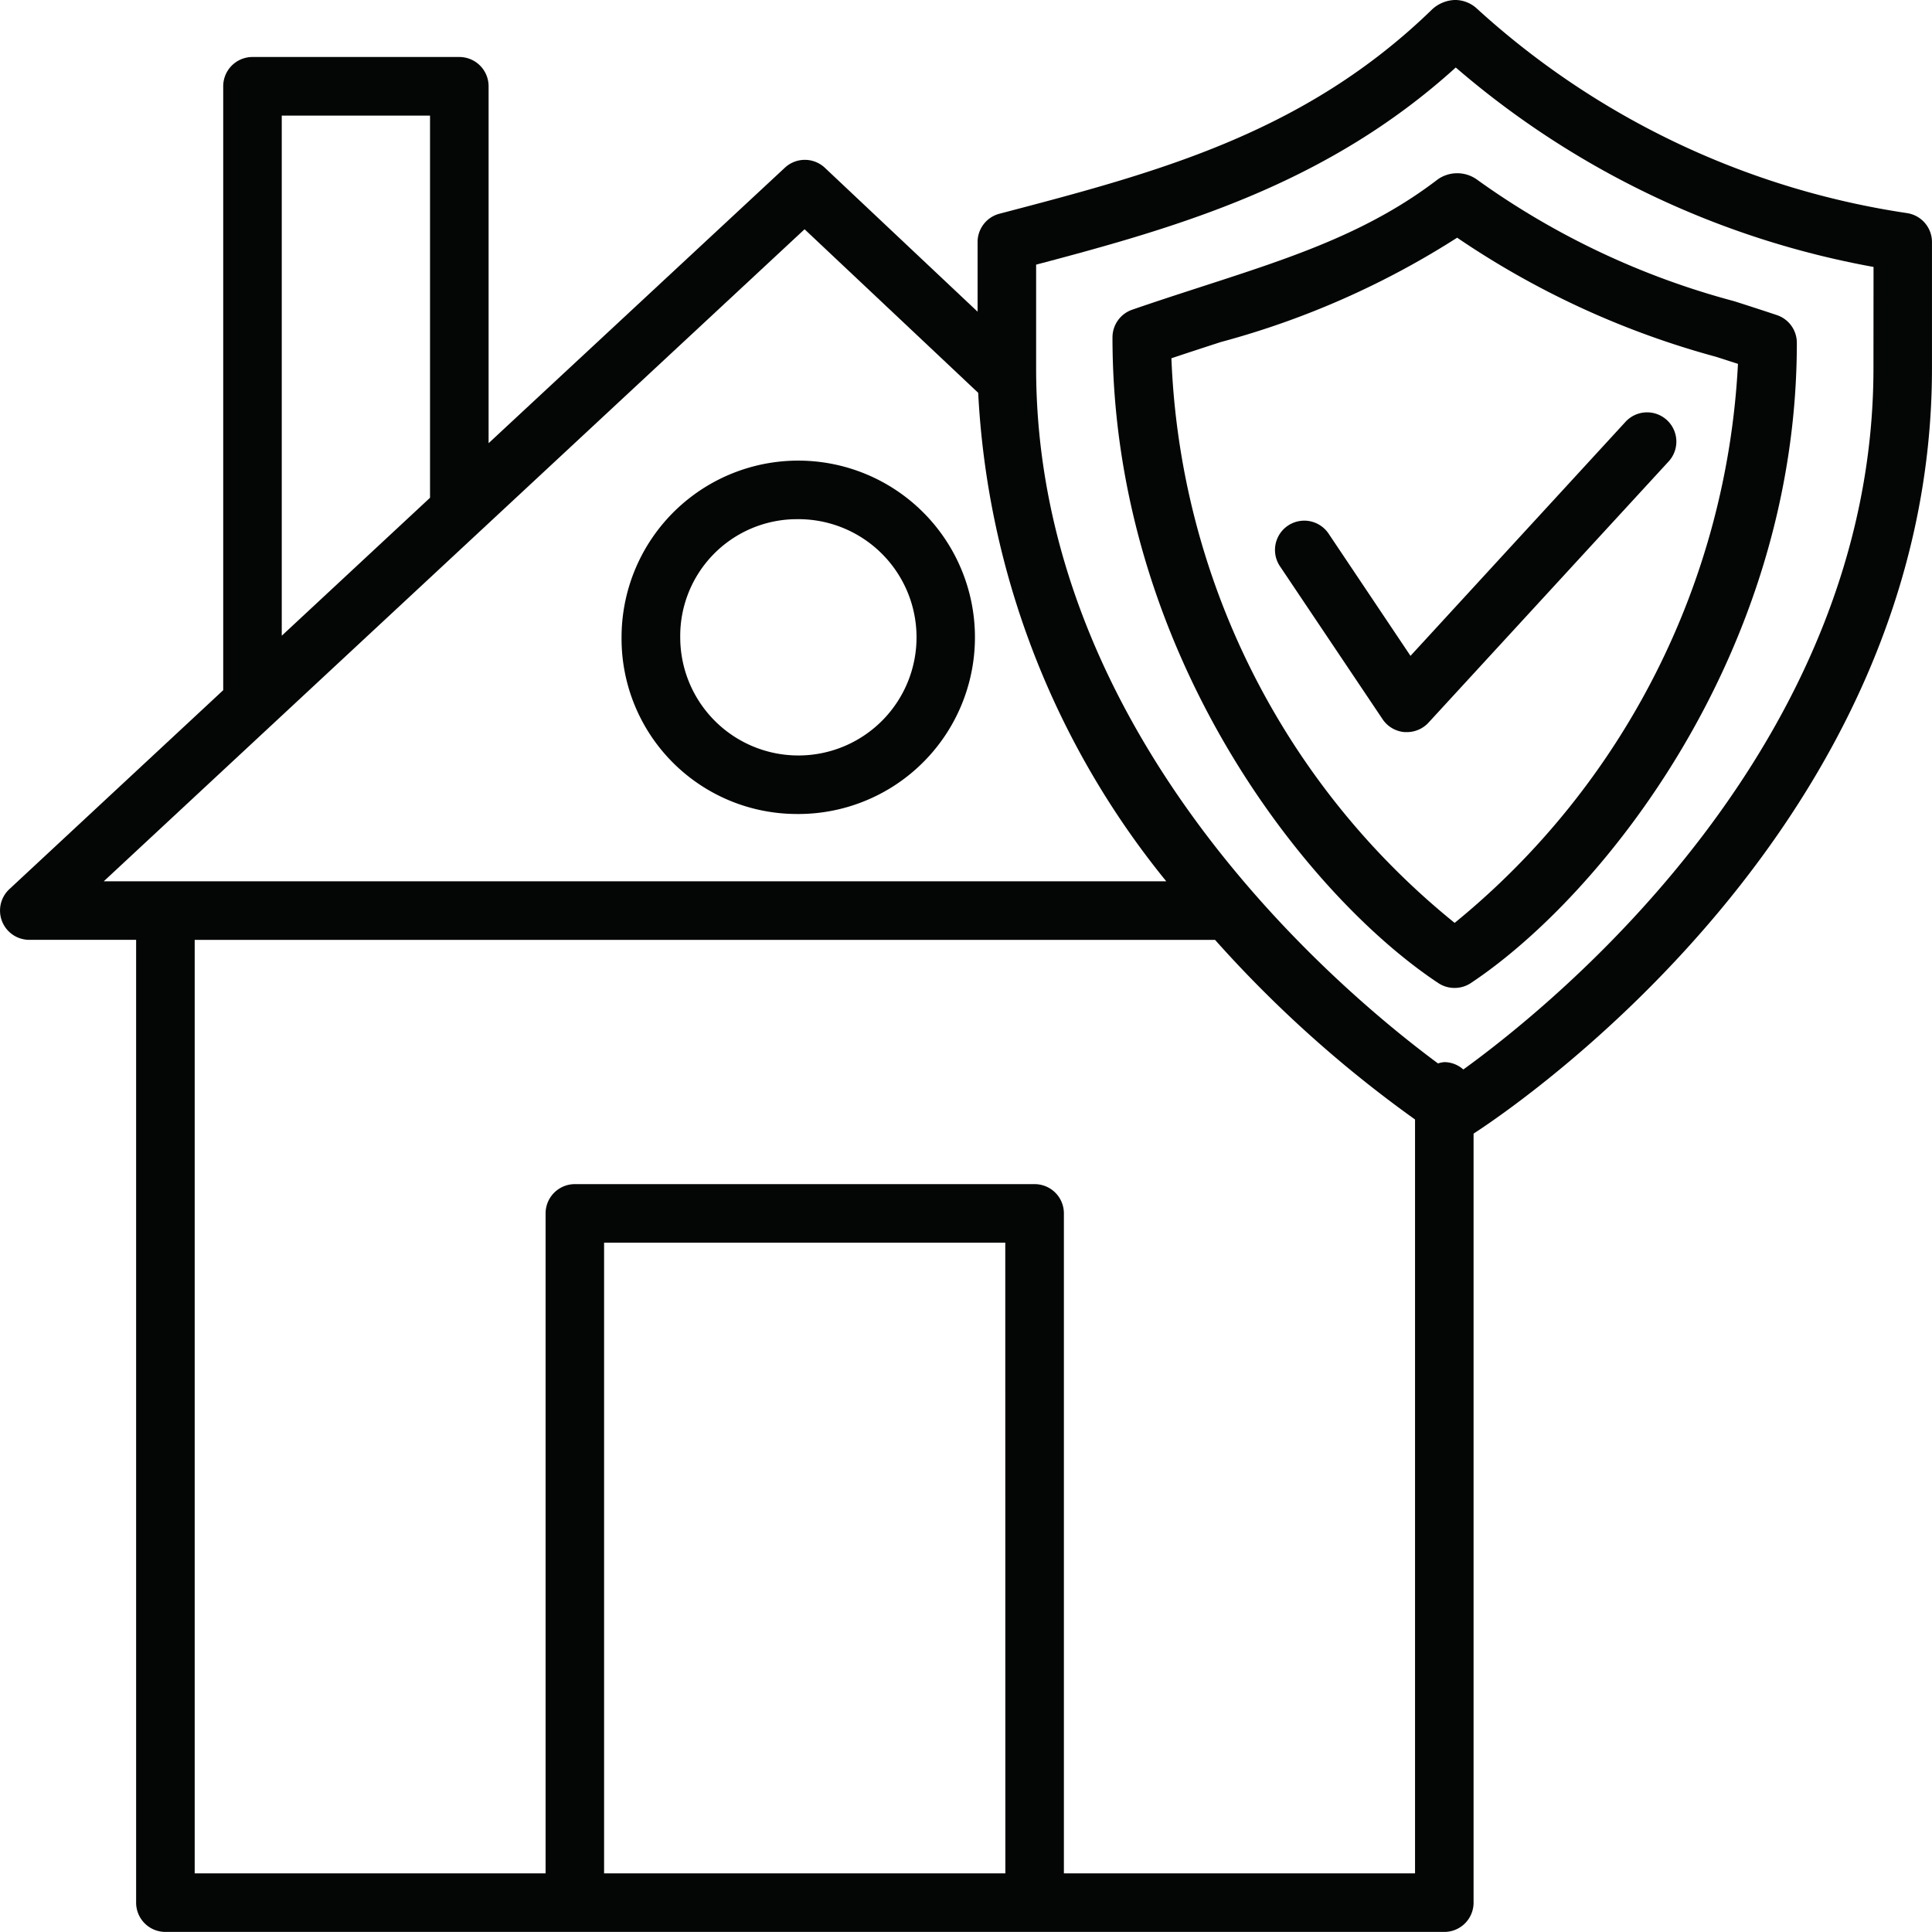
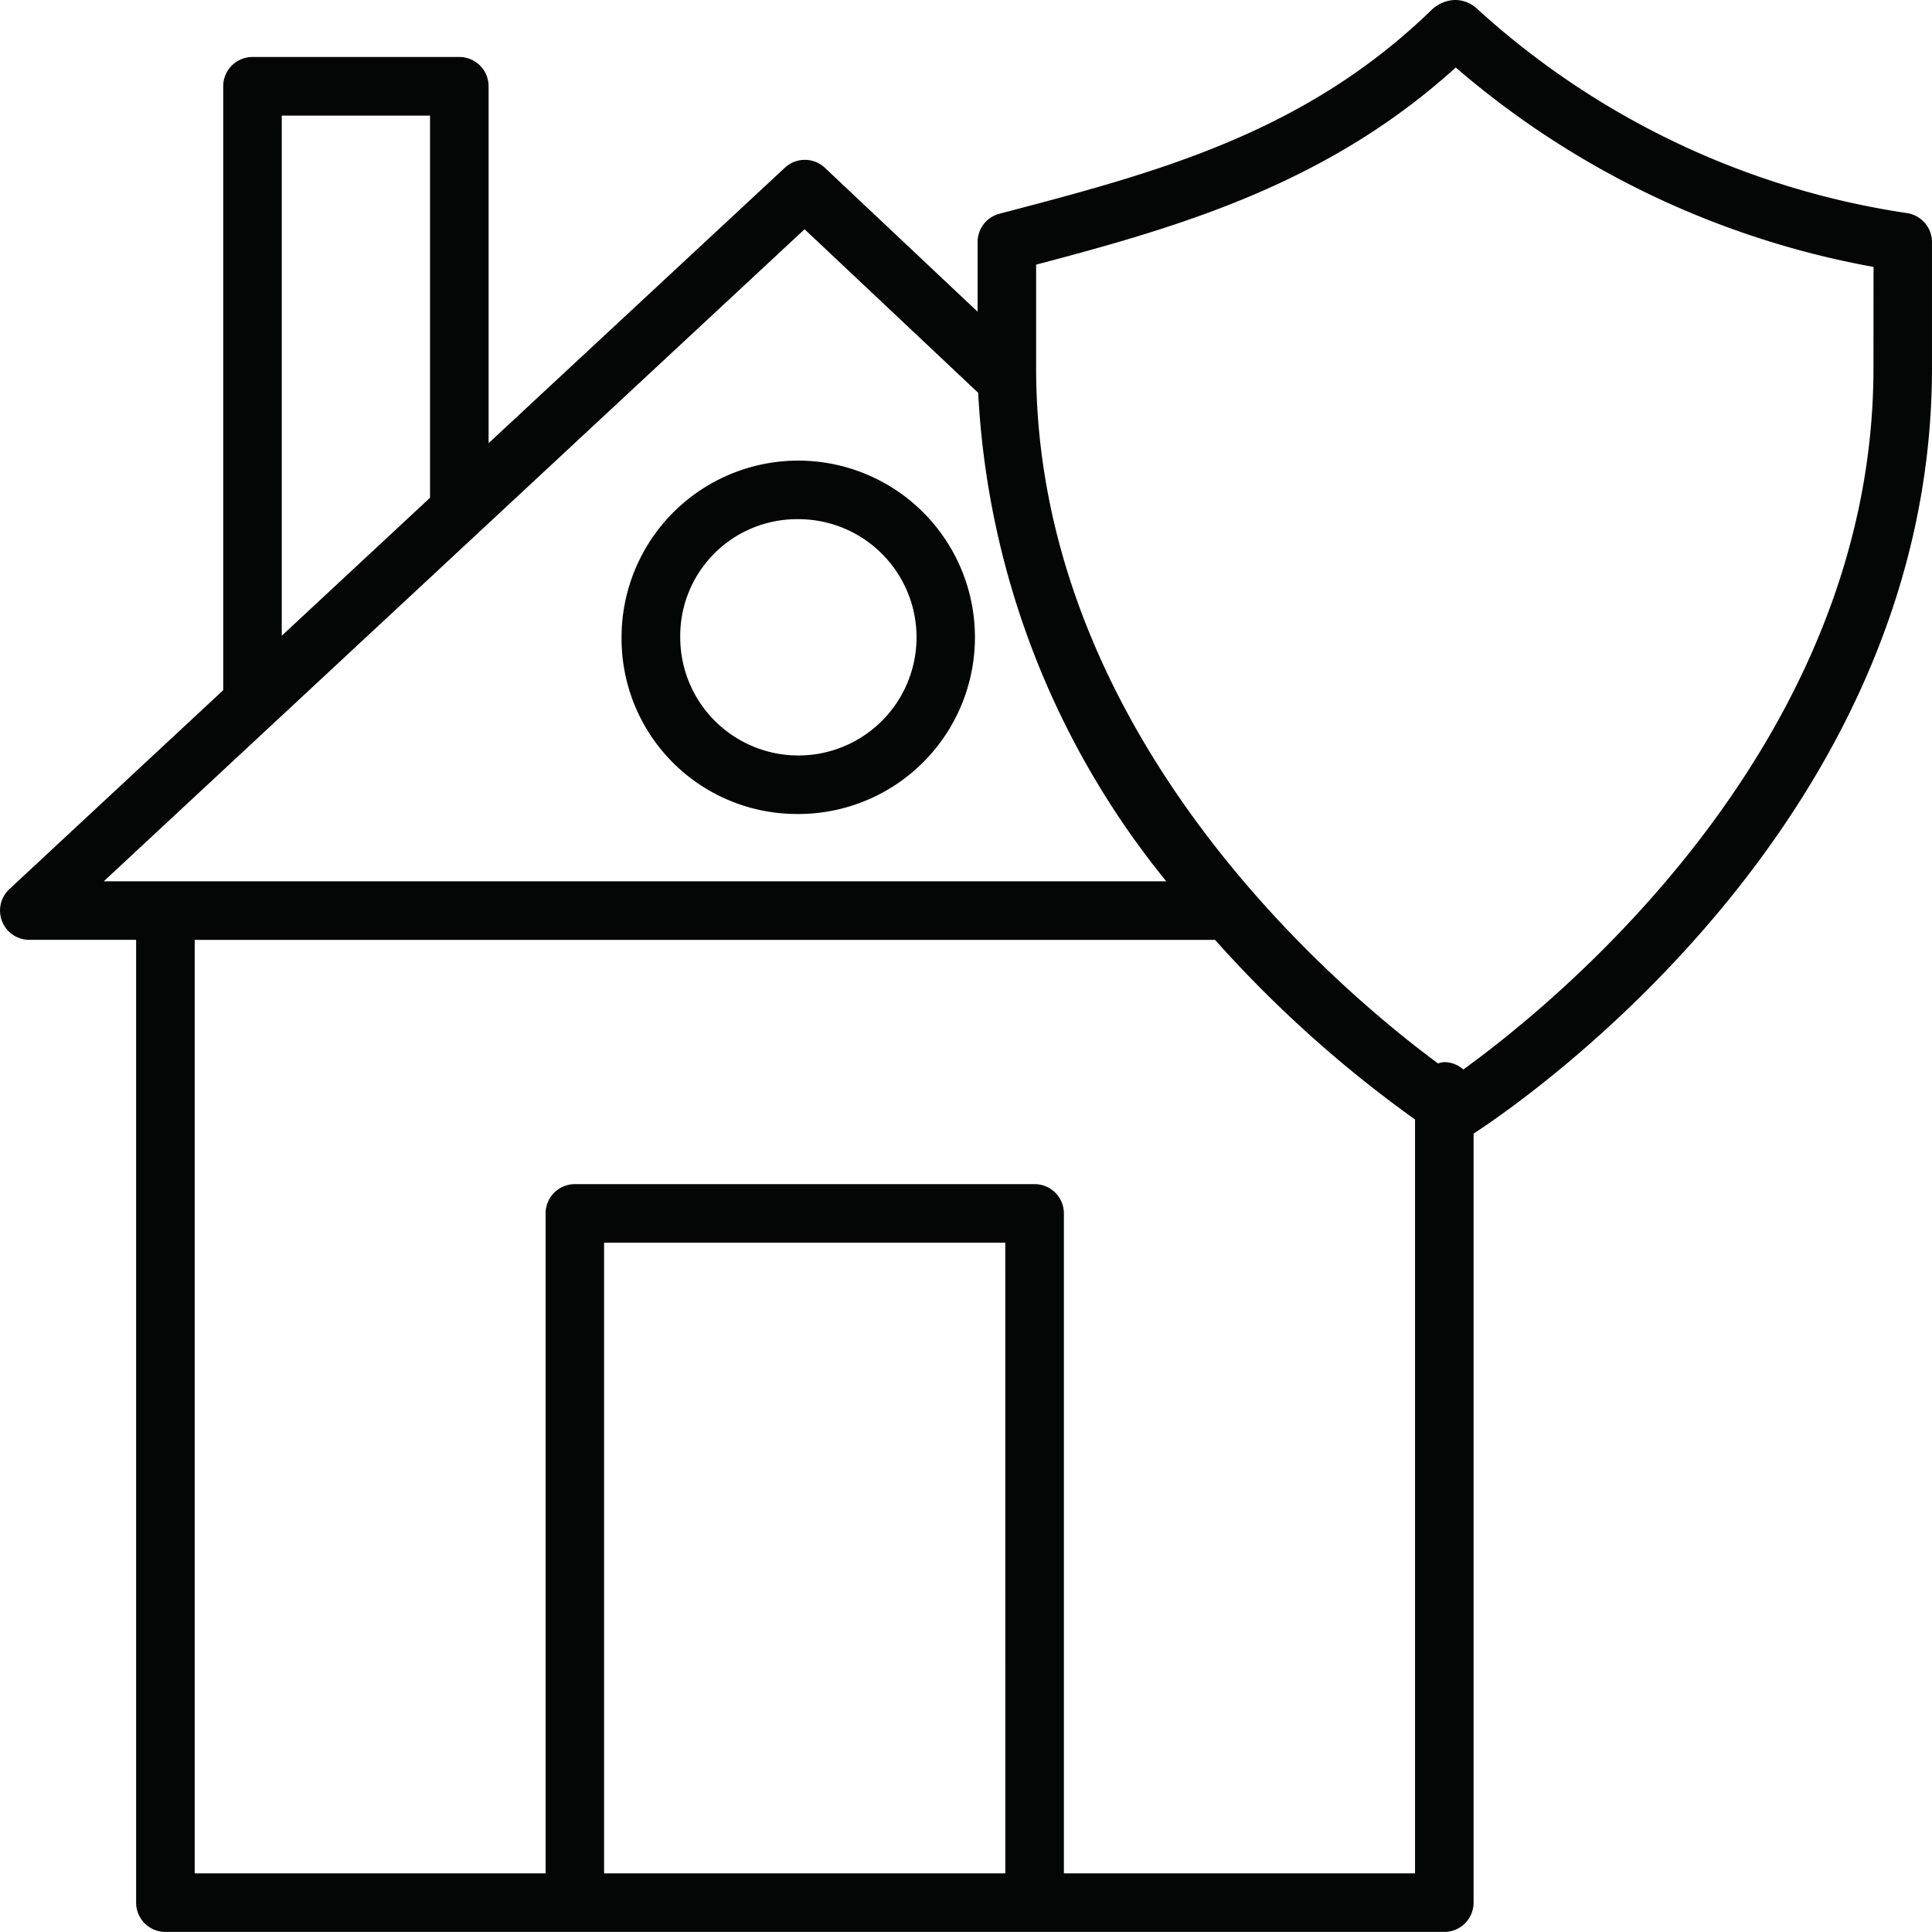
<svg xmlns="http://www.w3.org/2000/svg" id="Group_138" data-name="Group 138" width="73.959" height="73.956" viewBox="0 0 73.959 73.956">
  <g id="Group_134" data-name="Group 134" transform="translate(23.794 17.634)">
    <path id="Path_143" data-name="Path 143" d="M849.215,110.236a6.764,6.764,0,1,0-6.646-6.762A6.712,6.712,0,0,0,849.215,110.236Zm0-11.284a4.523,4.523,0,1,1-4.4,4.522A4.47,4.47,0,0,1,849.215,98.951Z" transform="translate(-842.569 -96.71)" fill="#040505" />
  </g>
  <g id="Group_135" data-name="Group 135" transform="translate(0 0)">
    <path id="Path_144" data-name="Path 144" d="M888.079,84.492a31.254,31.254,0,0,1-16.5-7.859,1.241,1.241,0,0,0-.808-.3,1.353,1.353,0,0,0-.861.349c-4.905,4.774-10.574,6.261-16.576,7.834a1.12,1.12,0,0,0-.836,1.084v2.666l-5.845-5.508a1.12,1.12,0,0,0-1.531-.005L833.779,93.3V79.637a1.12,1.12,0,0,0-1.121-1.121h-7.917a1.12,1.12,0,0,0-1.121,1.121v23.118l-8.187,7.617a1.12,1.12,0,0,0,.762,1.94h4.091V149.17a1.12,1.12,0,0,0,1.121,1.12h48.957a1.12,1.12,0,0,0,1.121-1.12V119.73c1.695-1.1,17.548-11.851,17.548-29.3V85.6A1.121,1.121,0,0,0,888.079,84.492Zm-62.218-3.733h5.676V95.389l-5.676,5.281Zm20.014,4.351,6.646,6.261a32.229,32.229,0,0,0,7.2,18.7H819.047Zm7.686,62.939H838.2V123.905h15.358Zm2.241,0V122.784a1.119,1.119,0,0,0-1.12-1.12h-17.6a1.12,1.12,0,0,0-1.121,1.12v25.265H822.528V112.313h39.06a46.342,46.342,0,0,0,7.656,6.876v28.86Zm30.991-57.62c0,14.46-12.209,24.321-15.7,26.846a1.108,1.108,0,0,0-.724-.282,1.059,1.059,0,0,0-.246.05c-3.858-2.855-15.384-12.563-15.384-26.614V86.465c5.5-1.45,11.136-3.08,16.064-7.547a33.688,33.688,0,0,0,15.993,7.635Z" transform="translate(-815.075 -76.334)" fill="#040505" />
  </g>
  <g id="Group_136" data-name="Group 136" transform="translate(42.591 6.63)">
-     <path id="Path_145" data-name="Path 145" d="M867.739,88.326c-.878.285-1.776.576-2.7.895a1.121,1.121,0,0,0-.754,1.059c0,12.083,7.459,21.4,12.473,24.718a1.112,1.112,0,0,0,.618.186A1.123,1.123,0,0,0,878,115c5.018-3.335,12.483-12.615,12.483-24.511a1.119,1.119,0,0,0-.765-1.062c-.541-.181-1.083-.356-1.63-.531a30.15,30.15,0,0,1-9.885-4.681,1.3,1.3,0,0,0-1.454.008C874.081,86.271,871.142,87.223,867.739,88.326Zm9.74-1.862a32.928,32.928,0,0,0,9.923,4.563l.827.267a29.544,29.544,0,0,1-10.846,21.4,29.244,29.244,0,0,1-10.842-21.614c.641-.215,1.271-.42,1.89-.621A32.358,32.358,0,0,0,877.48,86.464Z" transform="translate(-864.289 -83.995)" fill="#040505" />
-   </g>
+     </g>
  <g id="Group_137" data-name="Group 137" transform="translate(48.809 15.809)">
-     <path id="Path_146" data-name="Path 146" d="M875.592,106.326a1.121,1.121,0,0,0,.846.493c.029,0,.057,0,.086,0a1.123,1.123,0,0,0,.825-.362l9.175-9.98a1.121,1.121,0,1,0-1.65-1.517L876.66,103.9l-3.135-4.679a1.121,1.121,0,0,0-1.862,1.249Z" transform="translate(-871.474 -94.602)" fill="#040505" />
-   </g>
+     </g>
</svg>